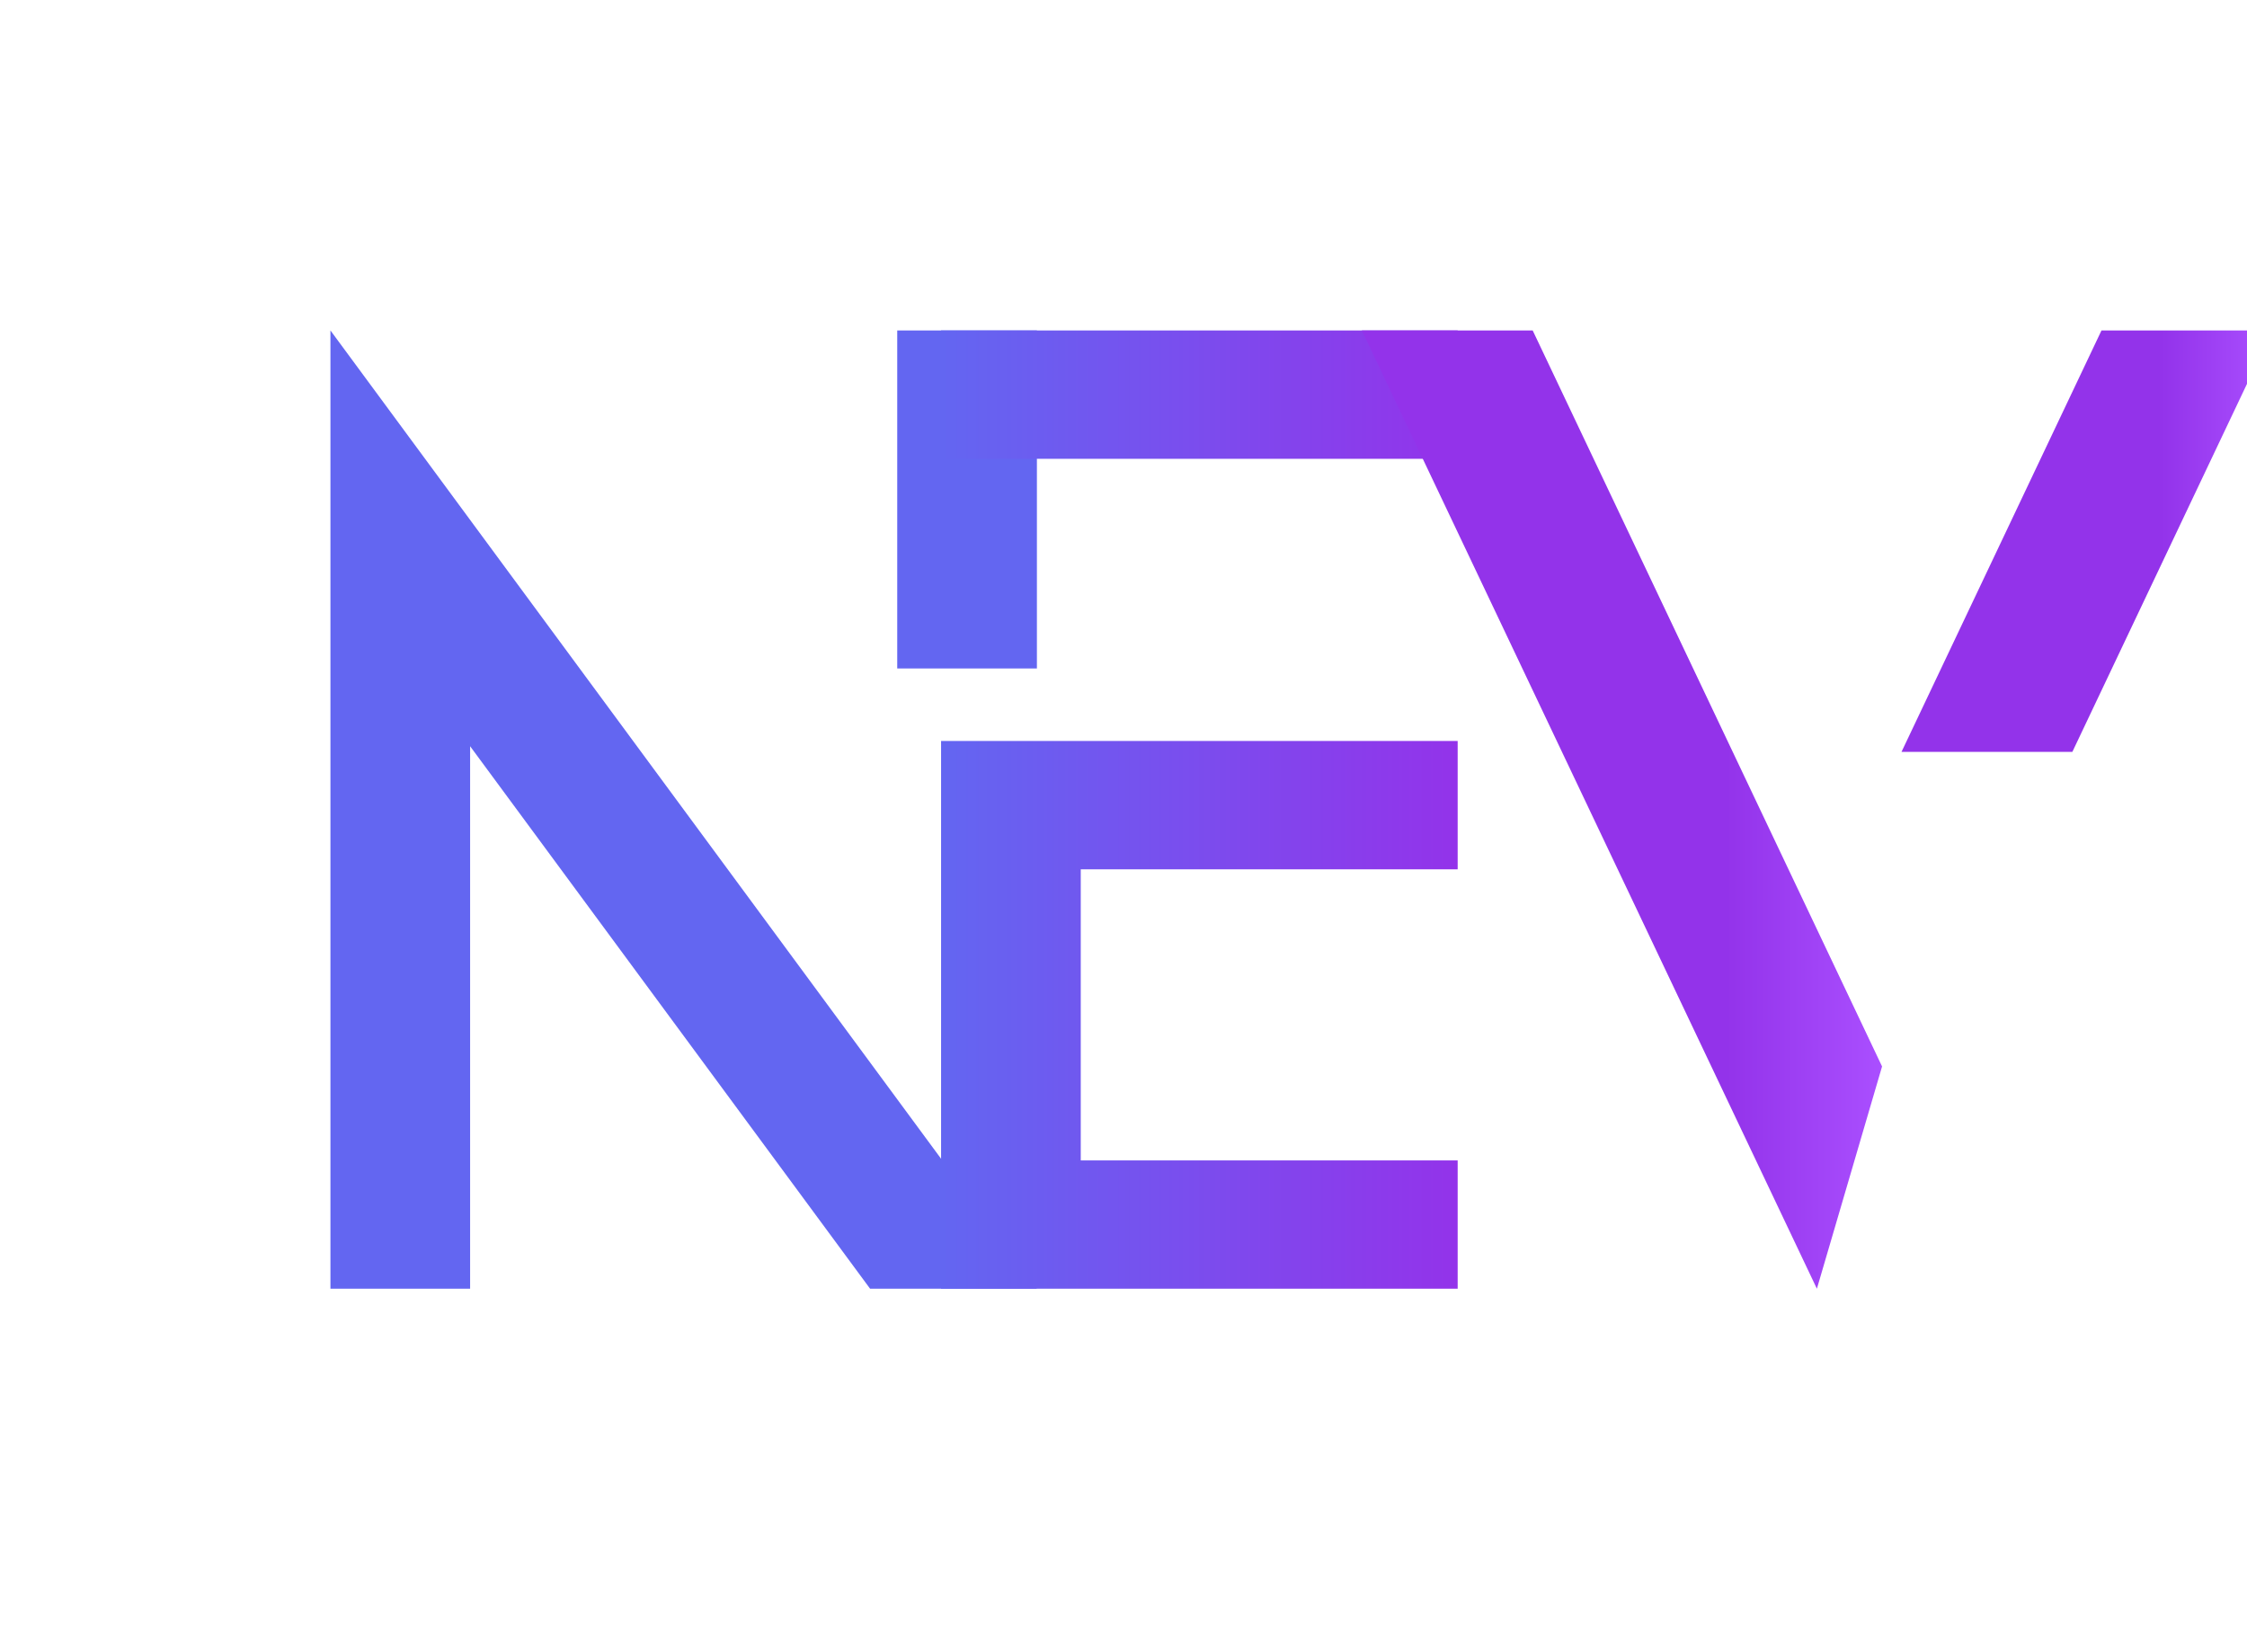
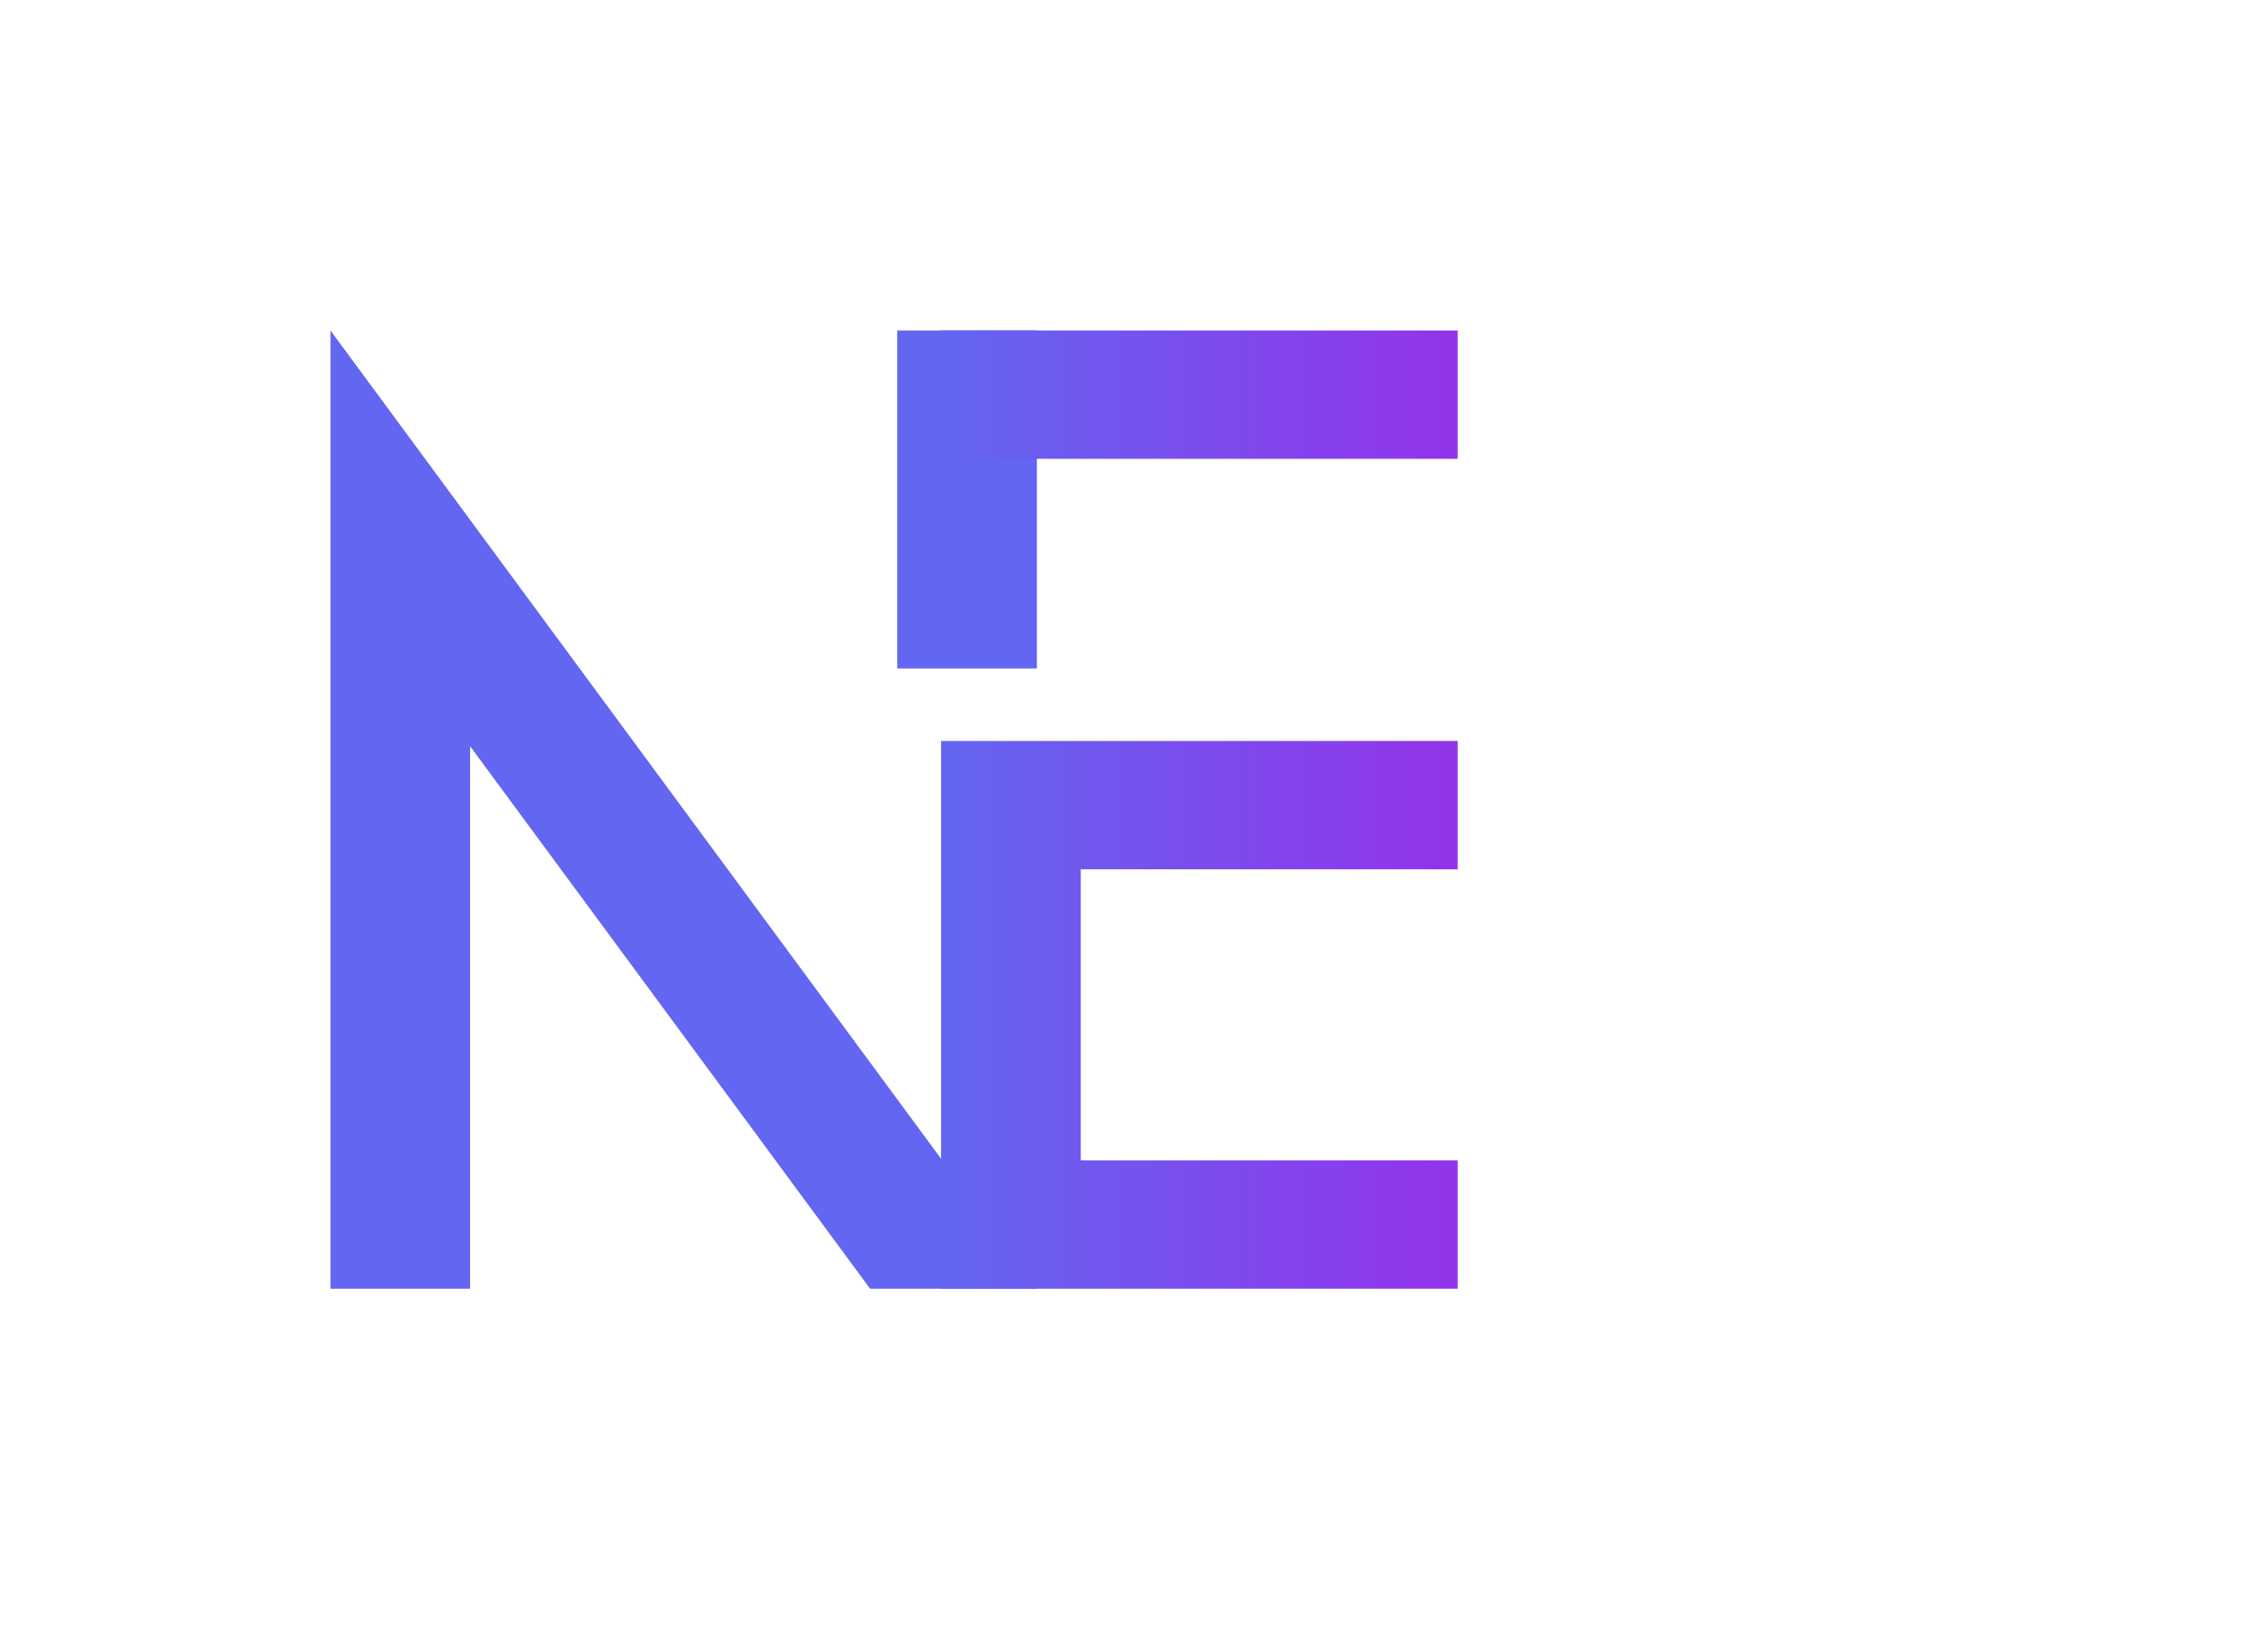
<svg xmlns="http://www.w3.org/2000/svg" data-v-6805eed4="" version="1.0" width="100%" height="100%" viewBox="0 0 340 250" preserveAspectRatio="xMidYMid meet" color-interpolation-filters="sRGB" style="margin: auto;">
  <defs>
    <linearGradient id="neva-gradient" x1="0%" y1="0%" x2="100%" y2="0%">
      <stop offset="0%" stop-color="#6366f1" />
      <stop offset="50%" stop-color="#6366f1" />
    </linearGradient>
    <linearGradient id="neva-gradient-2" x1="0%" y1="0%" x2="100%" y2="0%">
      <stop offset="0%" stop-color="#6366f1" />
      <stop offset="1000%" stop-color="#9333ea" />
    </linearGradient>
    <linearGradient id="neva-gradient-3" x1="0%" y1="0%" x2="100%" y2="0%">
      <stop offset="70%" stop-color="#9333ea" />
      <stop offset="100%" stop-color="#aa4fff" />
    </linearGradient>
  </defs>
  <g fill="url(#neva-gradient)" class="iconlettersvg-g iconlettersvg" transform="translate(50,50)">
    <g>
      <g class="tp-name" transform="translate(0,0)">
        <g transform="scale(2.9)">
          <g transform="translate(0, 0)">
            <g class="name-imagesvg">
              <g>
                <rect fill="url(#neva-gradient)" fill-opacity="0" stroke-width="2" x="0" y="0" width="36.861" height="50" class="image-rect" />
                <svg x="0" y="0" width="36.861" height="50" class="image-svg-svg primary" style="overflow: visible;">
                  <svg viewBox="0 0 17.45 23.67">
                    <path fill="url(#neva-gradient)" d="M0 0v23.67h3.45v-13.4l9.88 13.4h4.12L0 0z" />
                    <path fill="url(#neva-gradient)" d="M14 0h3.45v8.35H14z" />
                  </svg>
                </svg>
              </g>
            </g>
          </g>
          <g transform="translate(31.861, 0)">
            <g class="name-imagesvg">
              <g>
                <rect fill="url(#neva-gradient-2)" fill-opacity="0" stroke-width="2" x="0" y="0" width="26.954" height="50" class="image-rect" />
                <svg x="0" y="0" width="26.954" height="50" class="image-svg-svg primary" style="overflow: visible;">
                  <svg viewBox="0 0 12.76 23.67">
                    <path d="M0 10.14h12.76v3.17H3.45v7.19h9.31v3.17H0z" fill="url(#neva-gradient-2)" />
                    <path fill="url(#neva-gradient-2)" d="M0 0h12.76v3.17H0z" />
                  </svg>
                </svg>
              </g>
            </g>
          </g>
          <g transform="translate(53.815, 0)">
            <g class="name-imagesvg">
              <g>
-                 <rect fill="url(#neva-gradient-3)" fill-opacity="0" stroke-width="2" x="0" y="0" width="47.507" height="50" class="image-rect" />
                <svg x="0" y="0" width="47.507" height="50" class="image-svg-svg primary" style="overflow: visible;">
                  <svg viewBox="0 0 22.49 23.67">
-                     <path fill="url(#neva-gradient-3)" d="M12.85 18.18l-1.61 5.49L0 0h4.22l8.63 18.18z" />
-                     <path fill="url(#neva-gradient-3)" d="M18.27 0h4.22l-4.94 10.41h-4.22L18.27 0z" />
+                     <path fill="url(#neva-gradient-3)" d="M18.27 0h4.22h-4.22L18.27 0z" />
                  </svg>
                </svg>
              </g>
            </g>
          </g>
        </g>
      </g>
    </g>
  </g>
</svg>